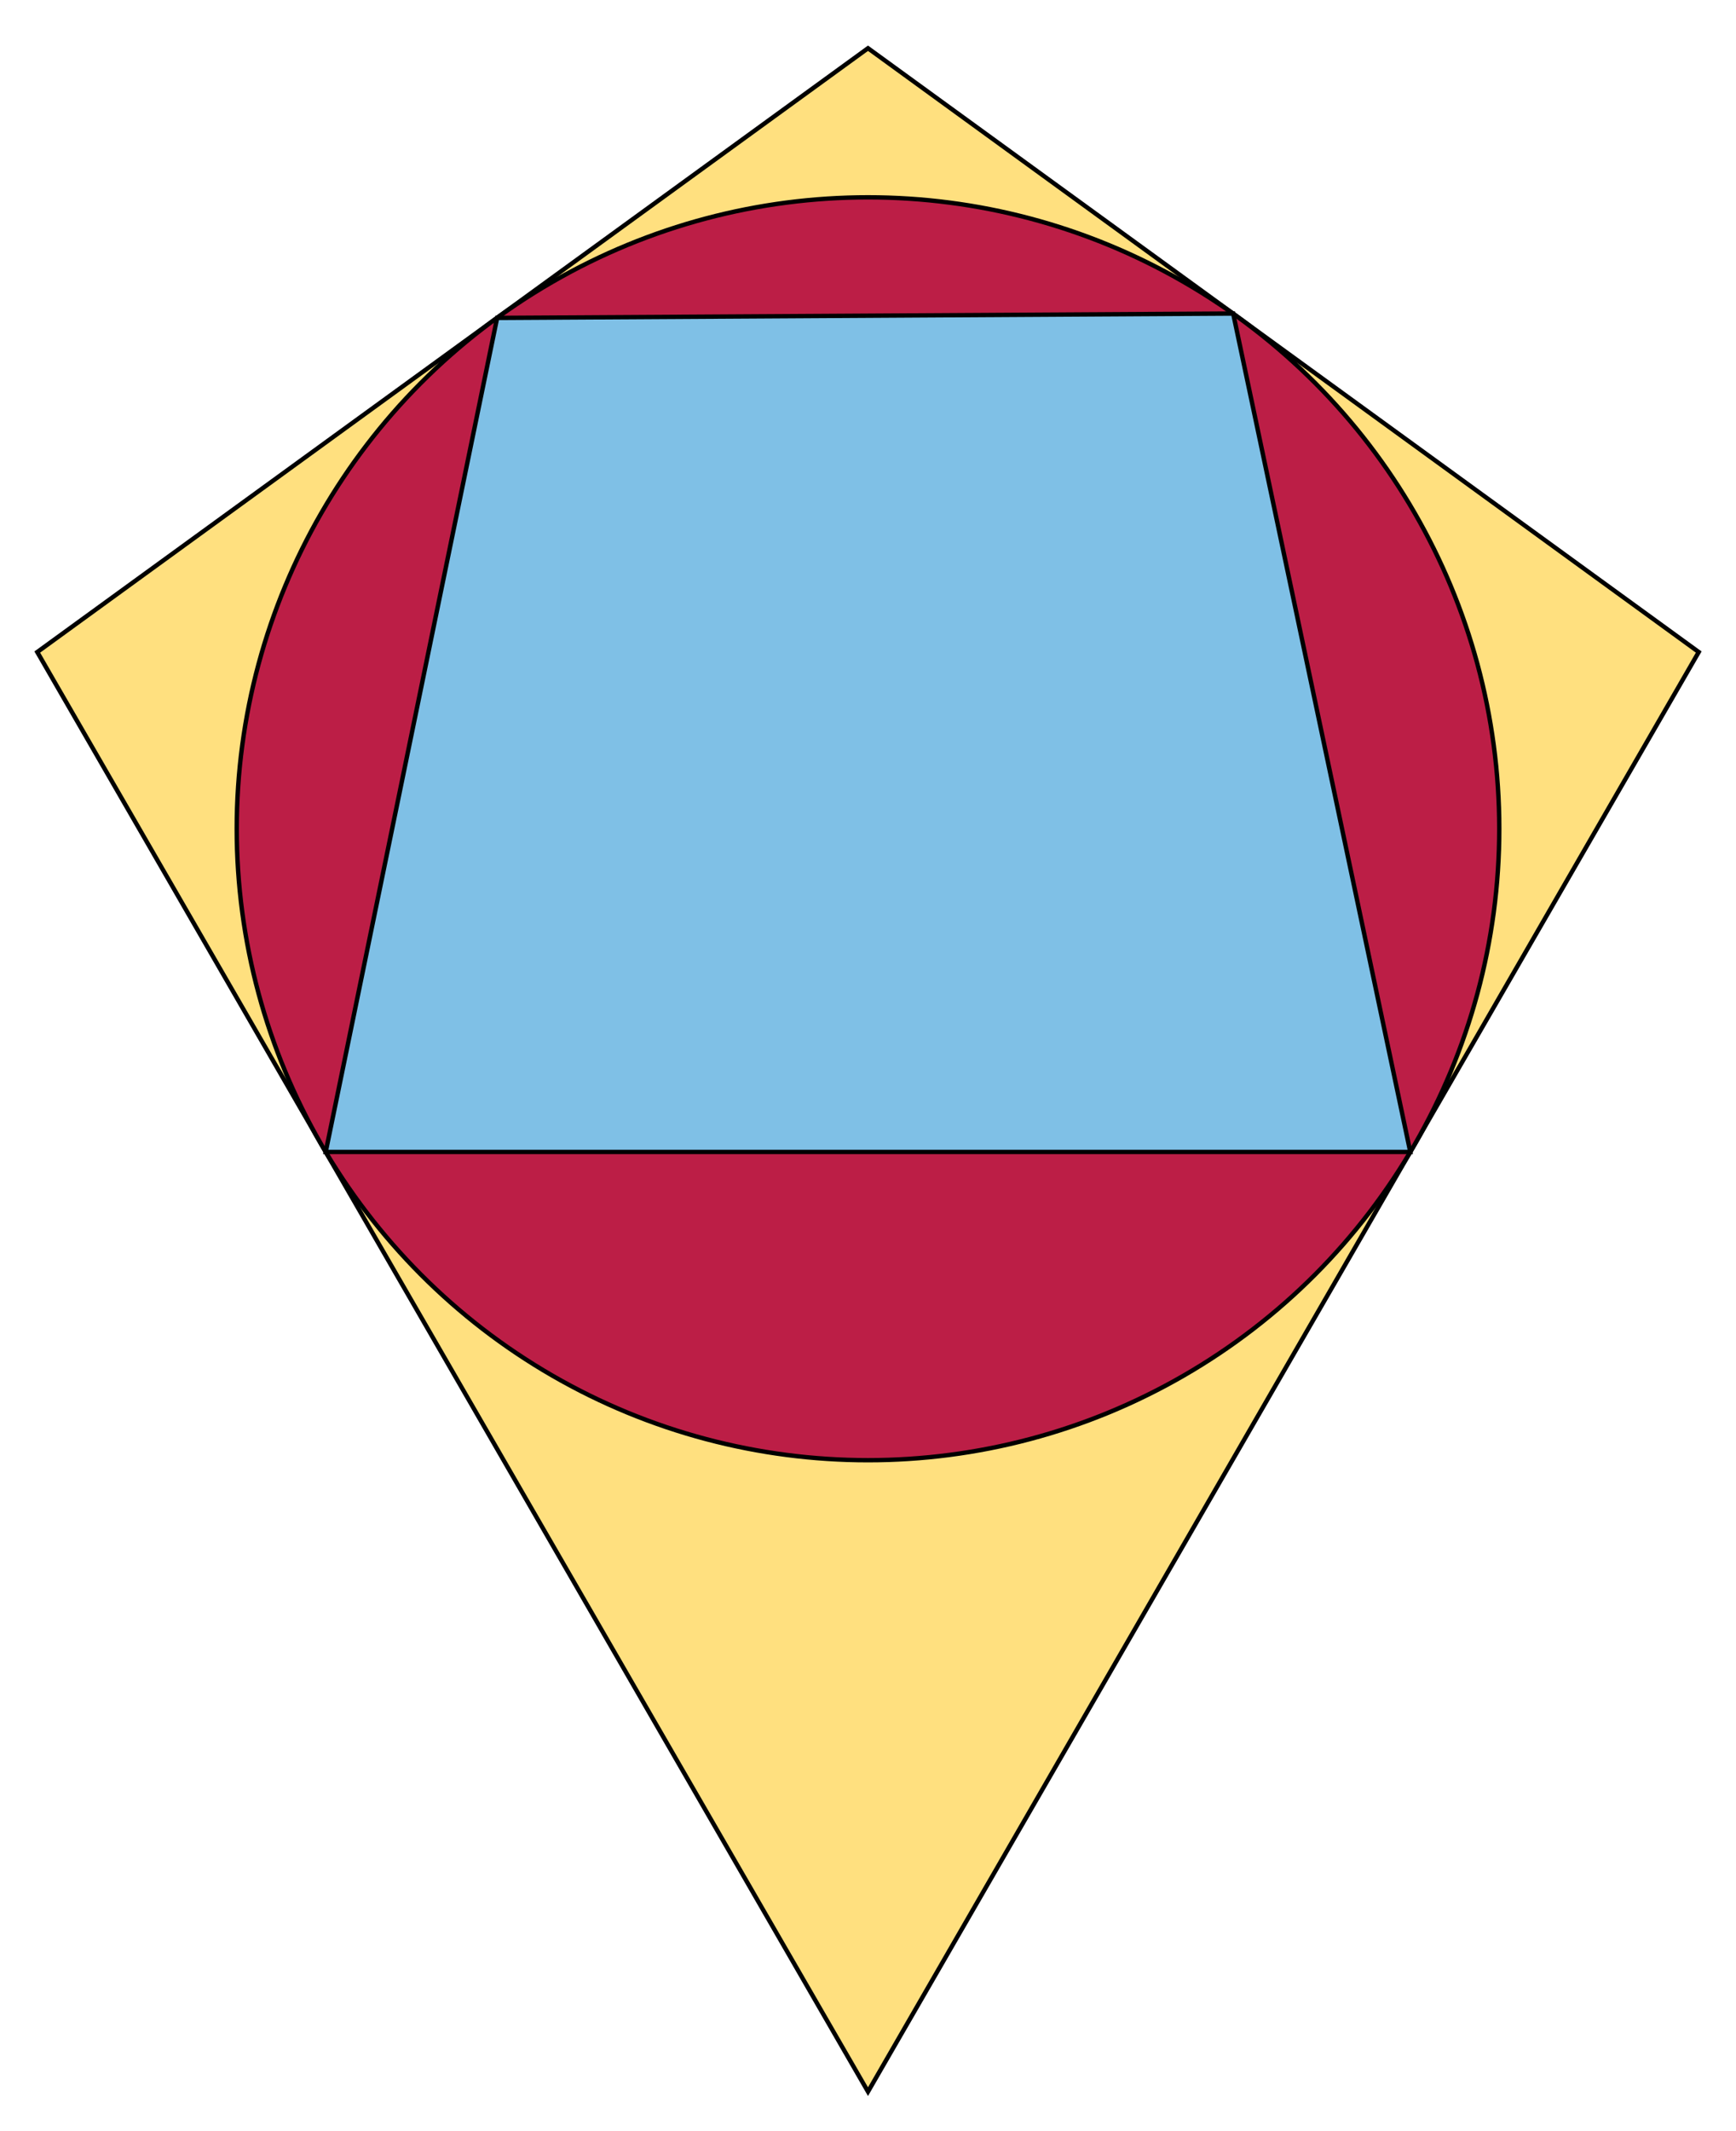
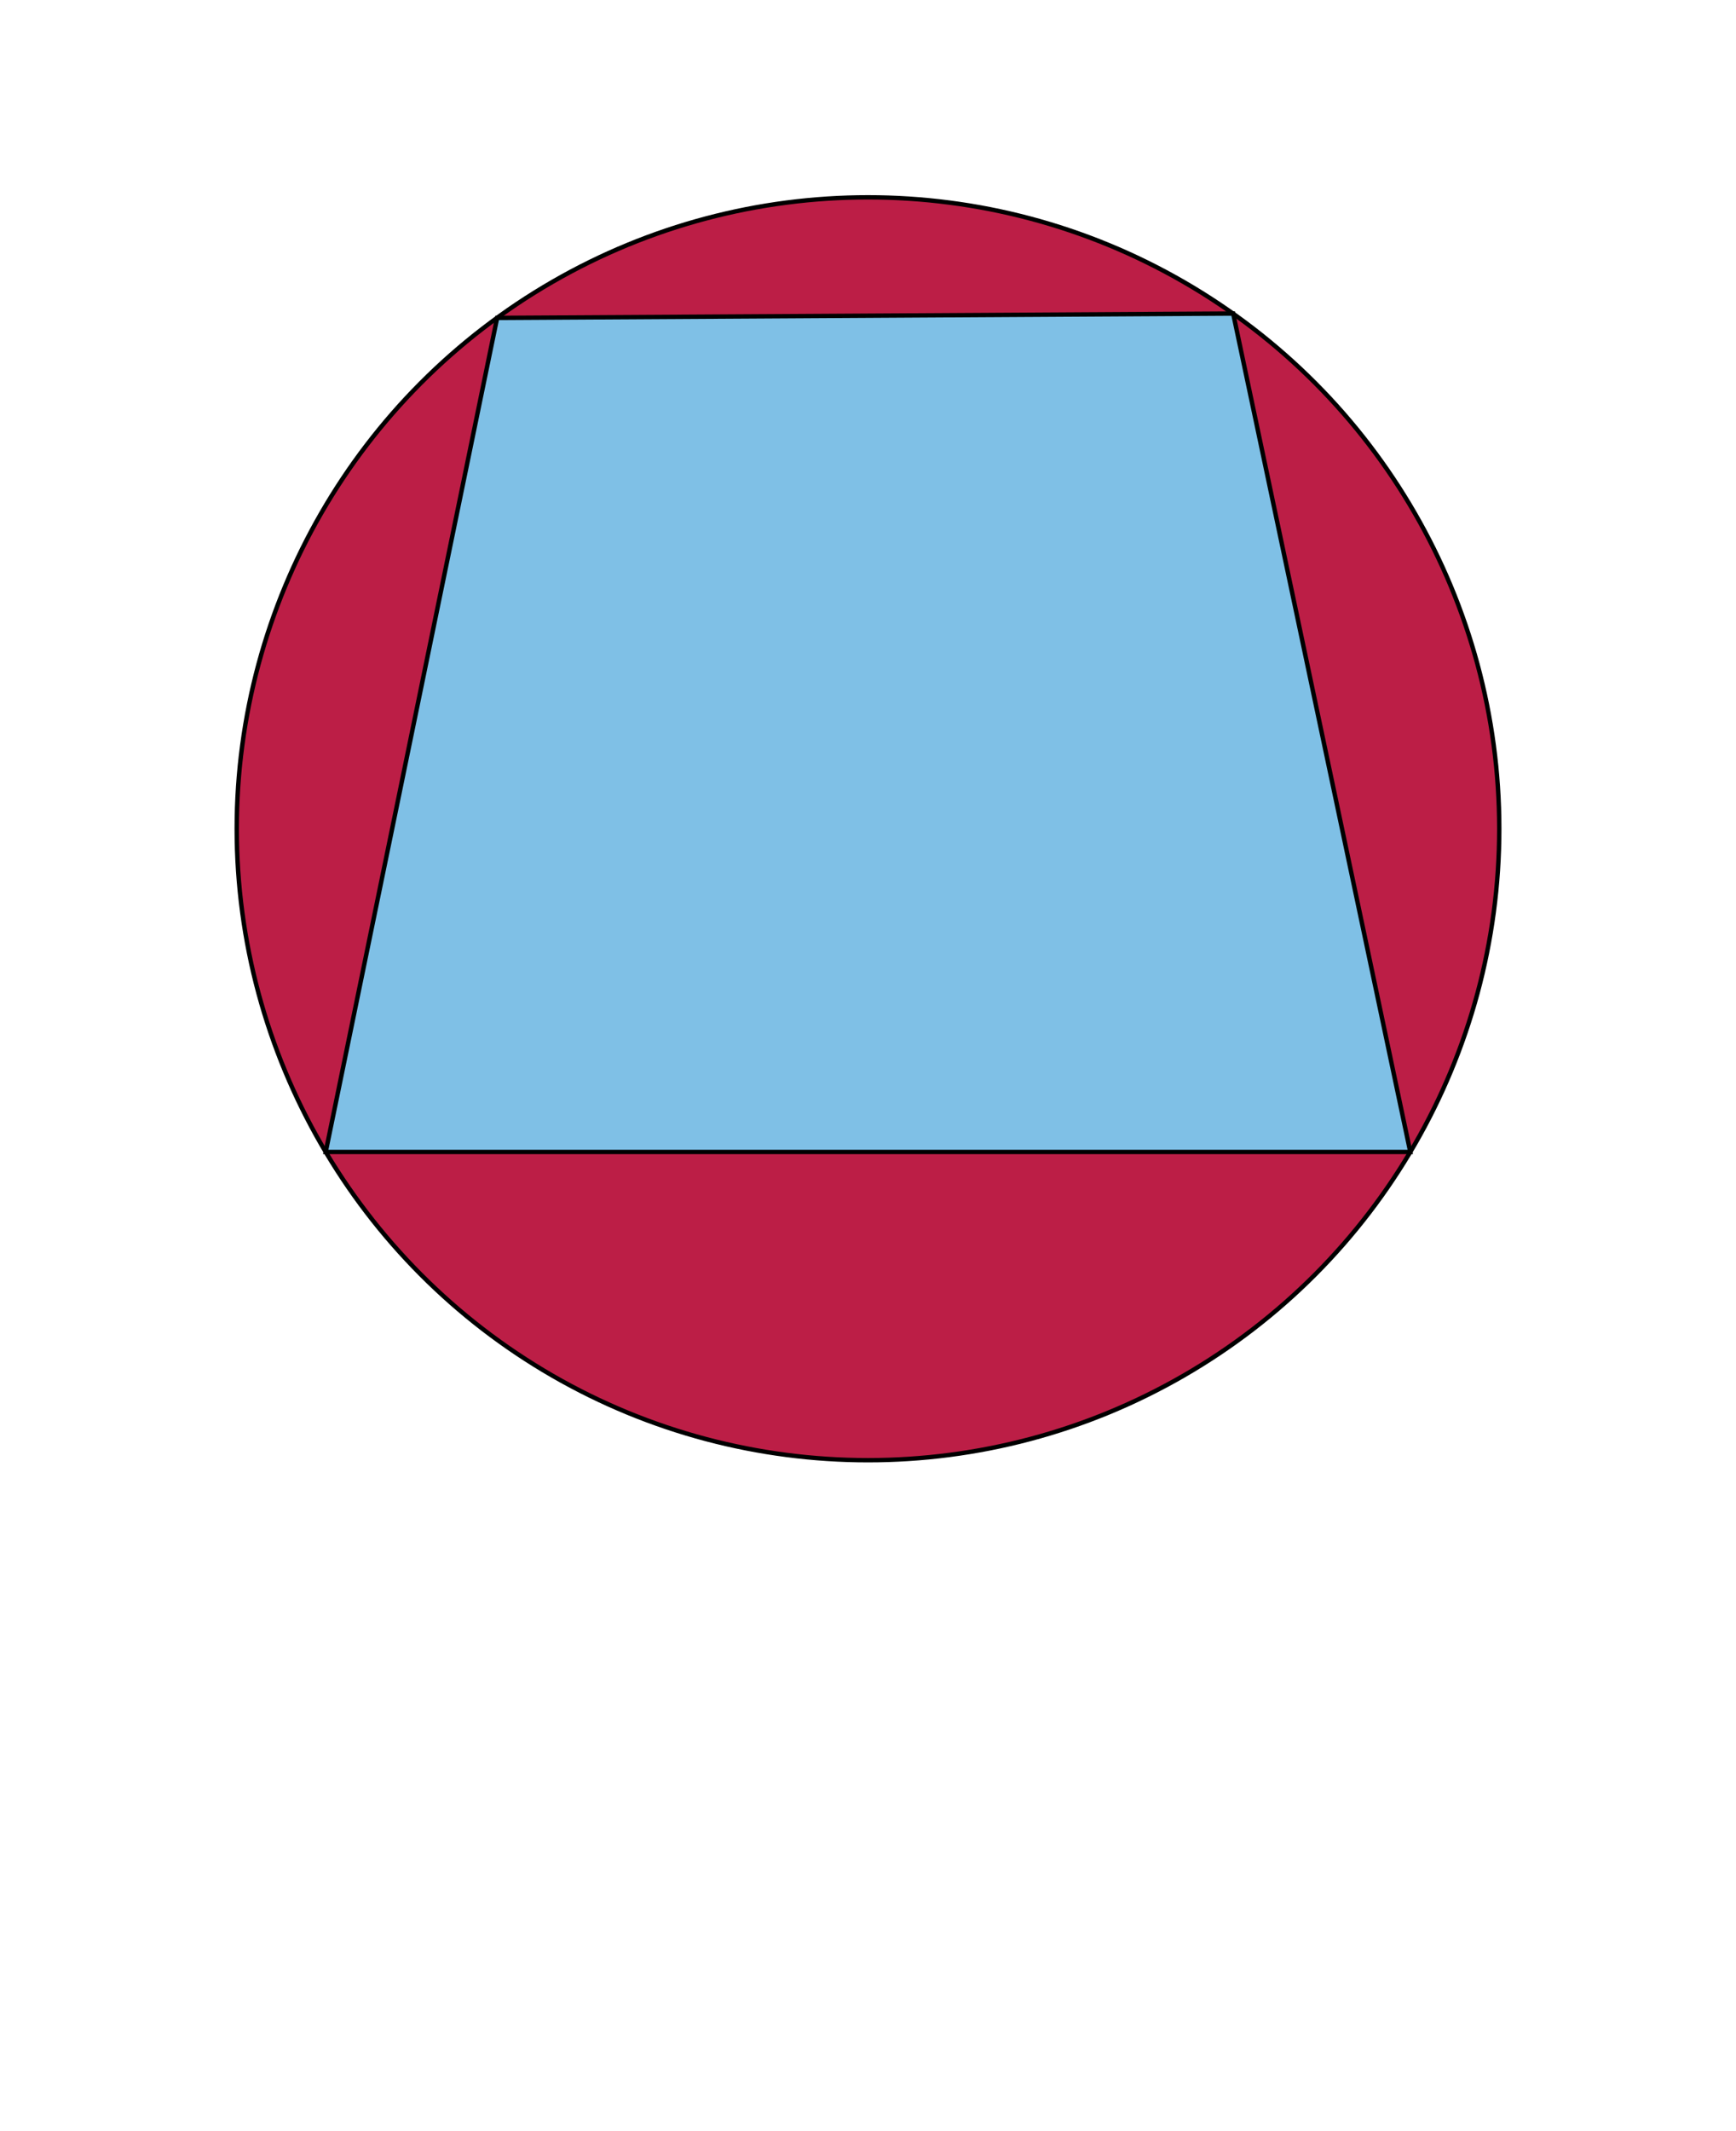
<svg xmlns="http://www.w3.org/2000/svg" width="396" height="486">
  <g stroke="#000">
-     <path fill="#FFE07F" d="M8.5 148.7L198 11l189.5 137.7L198 477z" />
    <circle fill="#BC1E46" cx="198" cy="189" r="144" />
    <path fill="#7FC0E6" d="M113.4 72.5L74.3 262.7h247.4L281.3 71.5z" />
  </g>
</svg>